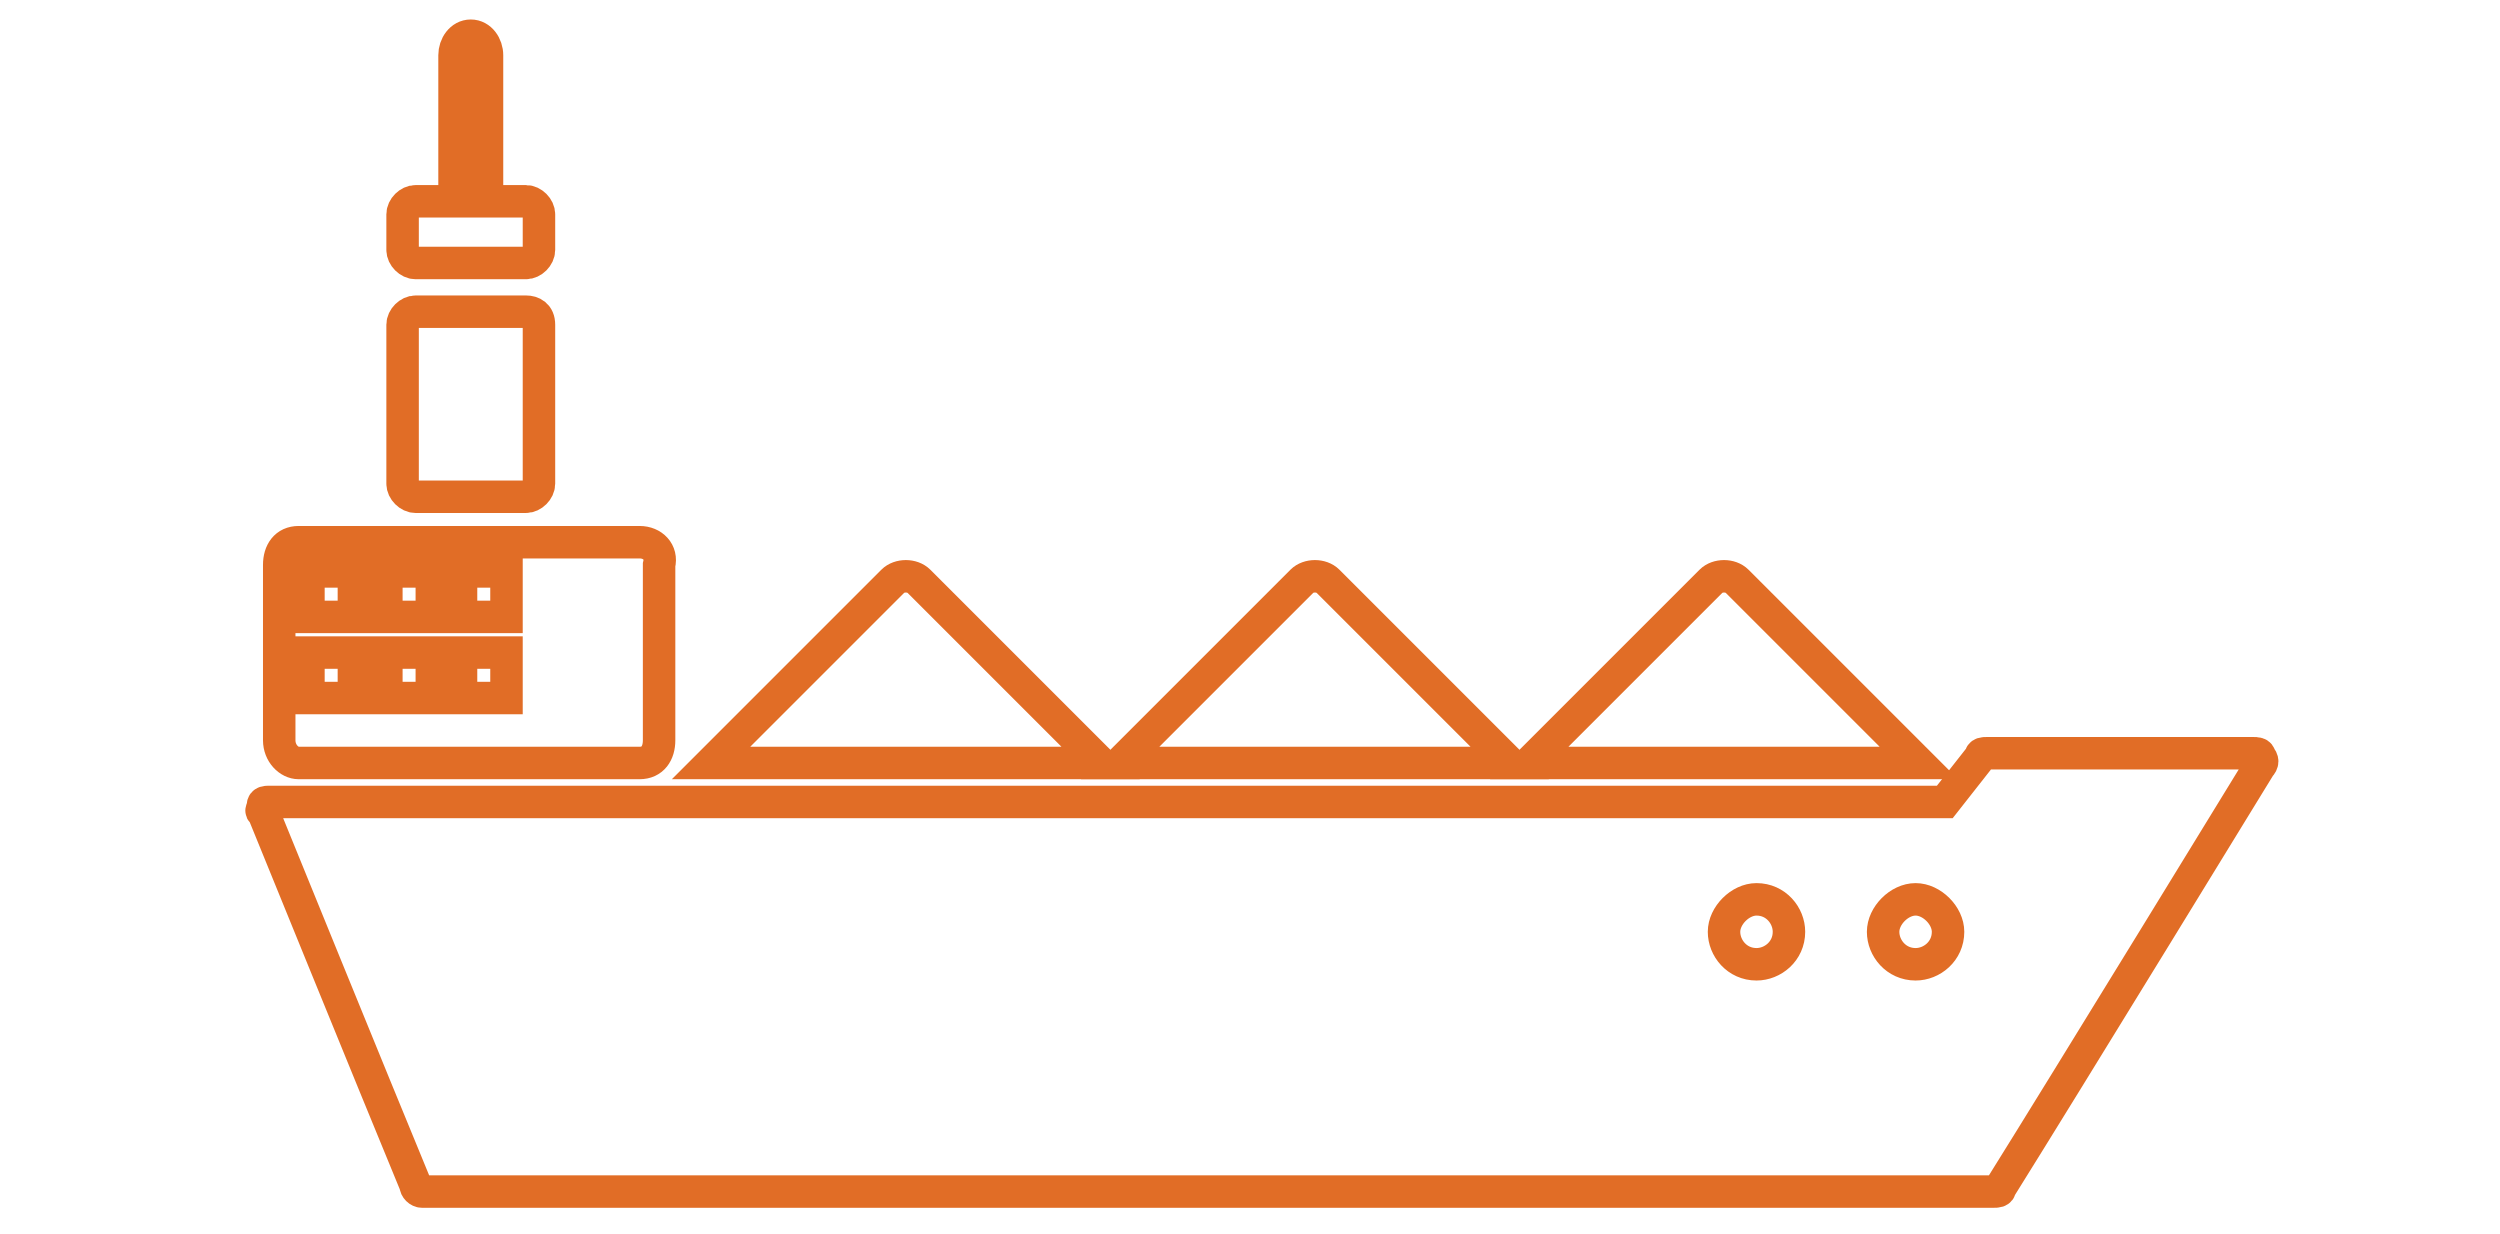
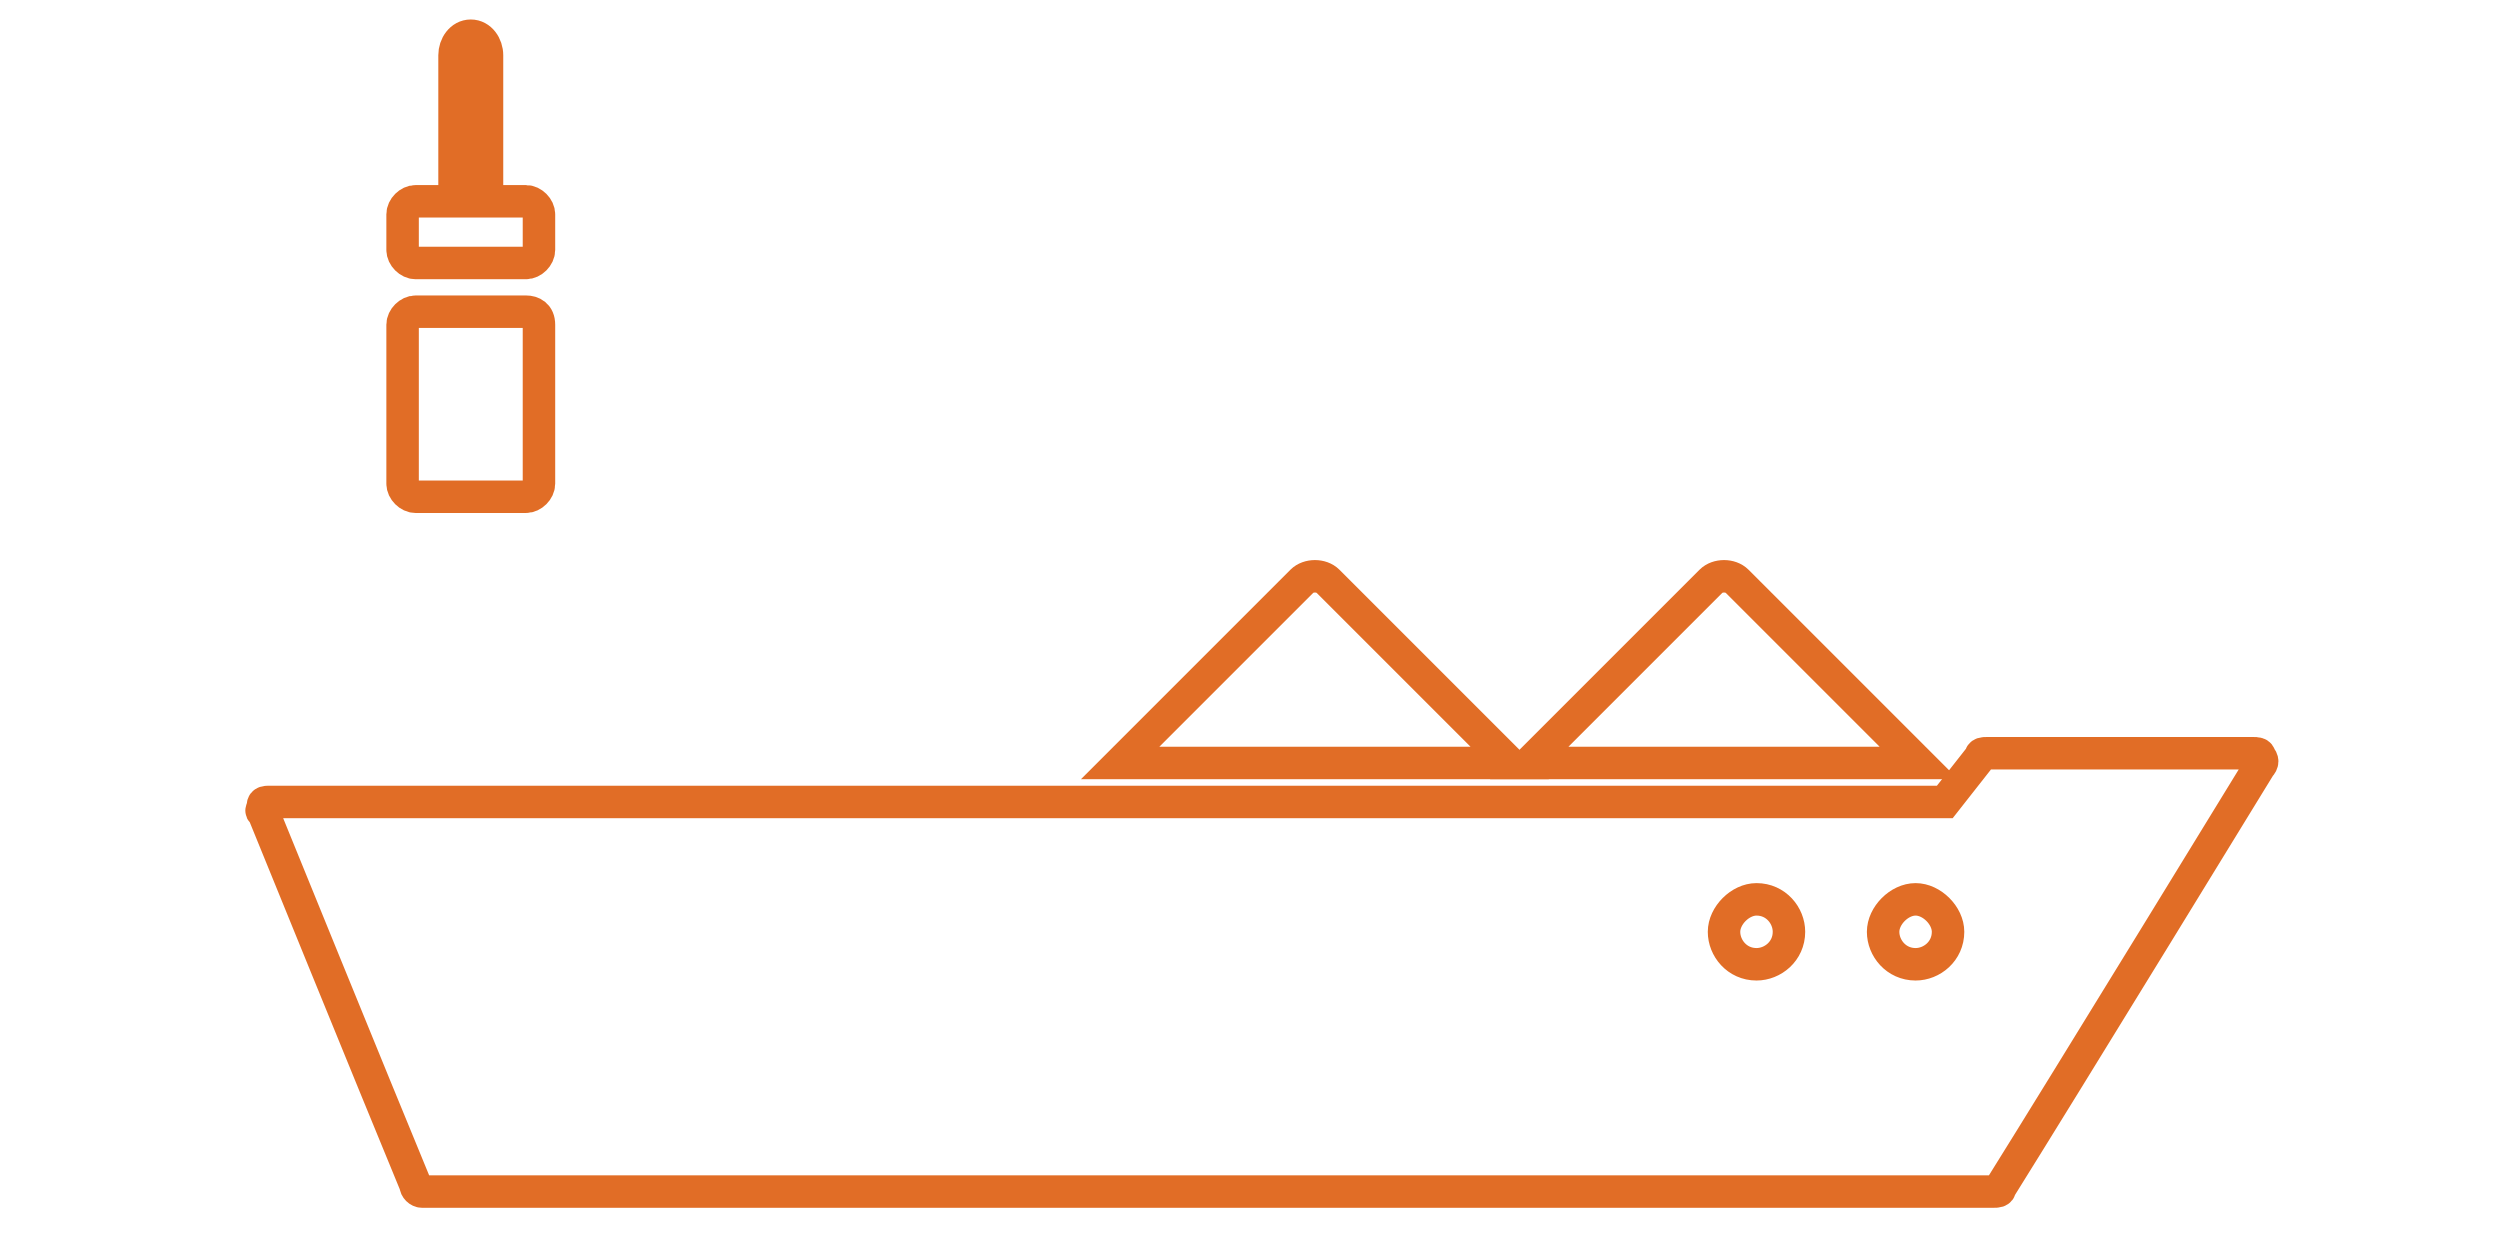
<svg xmlns="http://www.w3.org/2000/svg" version="1.1" id="Layer_1" x="0px" y="0px" viewBox="0 0 77 38" style="enable-background:new 0 0 77 38;" xml:space="preserve">
  <style type="text/css"> .st0{fill:none;stroke:#E16D26;stroke-miterlimit:10;} </style>
  <g>
    <path class="st0" d="M16.2,9.6h-3.4c-0.2,0-0.4,0.2-0.4,0.4v4.9c0,0.2,0.2,0.4,0.4,0.4h3.4c0.2,0,0.4-0.2,0.4-0.4V10 C16.6,9.7,16.4,9.6,16.2,9.6" />
    <path class="st0" d="M16.2,6.2H15V1.7c0-0.3-0.2-0.6-0.5-0.6s-0.5,0.3-0.5,0.6v4.5h-1.2c-0.2,0-0.4,0.2-0.4,0.4v1.1 c0,0.2,0.2,0.4,0.4,0.4h3.4c0.2,0,0.4-0.2,0.4-0.4V6.6C16.6,6.4,16.4,6.2,16.2,6.2" />
    <path class="st0" d="M59.1,23.5l-5.6-5.6c-0.2-0.2-0.6-0.2-0.8,0l-5.6,5.6H59.1z" />
    <path class="st0" d="M34.5,23.5l5.6-5.6c0.2-0.2,0.6-0.2,0.8,0l5.6,5.6H34.5z" />
-     <path class="st0" d="M21.9,23.5l5.6-5.6c0.2-0.2,0.6-0.2,0.8,0l5.6,5.6H21.9z" />
    <path class="st0" d="M69.6,23.3c0-0.1-0.1-0.1-0.2-0.1h-8.2c-0.1,0-0.2,0-0.2,0.1l-1.1,1.4H40.4H28.8H8.3c-0.1,0-0.2,0-0.2,0.1 c0,0.1-0.1,0.2,0,0.2c0,0,3.5,8.6,4.7,11.5c0,0.1,0.1,0.2,0.2,0.2h16.1h11.7h20.6c0.1,0,0.2,0,0.2-0.1c2-3.2,8-13,8-13 C69.7,23.5,69.7,23.4,69.6,23.3z M54.1,29.7c-0.6,0-1-0.5-1-1s0.5-1,1-1c0.6,0,1,0.5,1,1C55.1,29.3,54.6,29.7,54.1,29.7z M59,29.7 c-0.6,0-1-0.5-1-1s0.5-1,1-1s1,0.5,1,1C60,29.3,59.5,29.7,59,29.7z" />
-     <path class="st0" d="M19.7,16.7H9.2c-0.4,0-0.6,0.3-0.6,0.7v5.4c0,0.4,0.3,0.7,0.6,0.7h10.5c0.4,0,0.6-0.3,0.6-0.7v-5.4 C20.4,17,20.1,16.7,19.7,16.7z M10.9,21.5H9.5v-1.4h1.4V21.5z M10.9,19H9.5v-1.4h1.4V19z M13.3,21.5h-1.4v-1.4h1.4 C13.3,20.1,13.3,21.5,13.3,21.5z M13.3,19h-1.4v-1.4h1.4C13.3,17.6,13.3,19,13.3,19z M15.6,21.5h-1.4v-1.4h1.4L15.6,21.5L15.6,21.5 z M15.6,19h-1.4v-1.4h1.4L15.6,19L15.6,19z" />
  </g>
</svg>